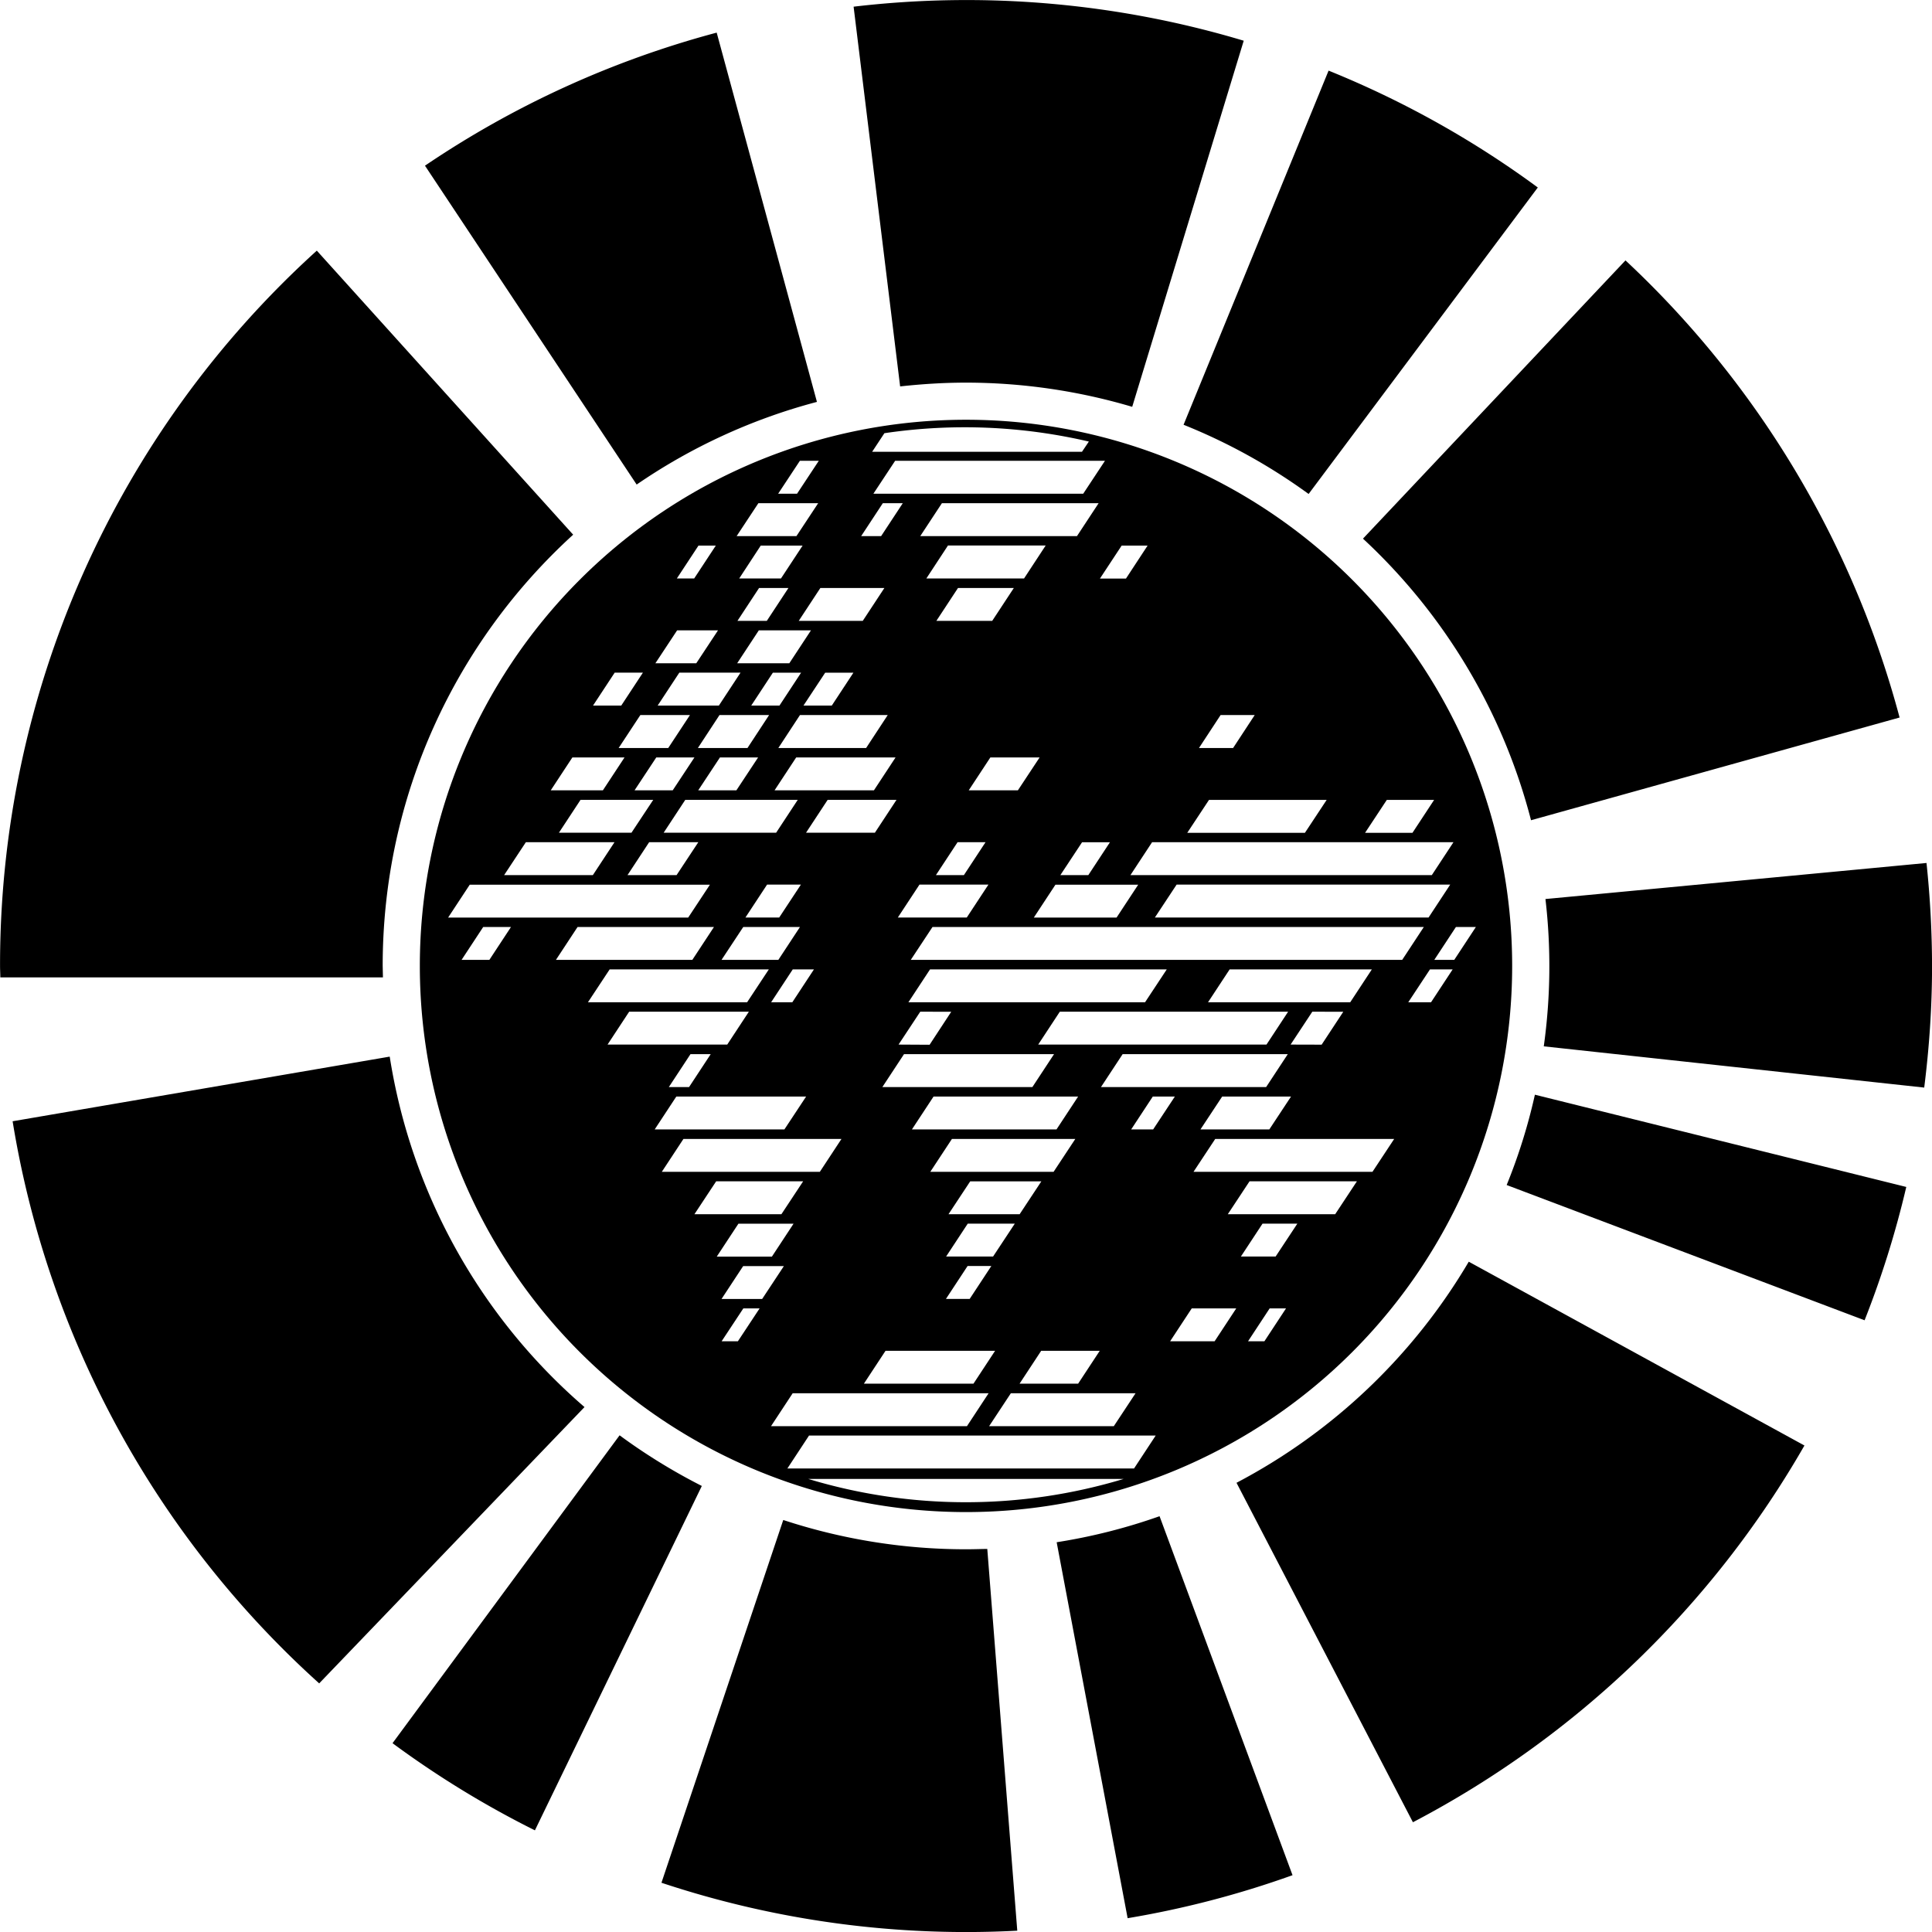
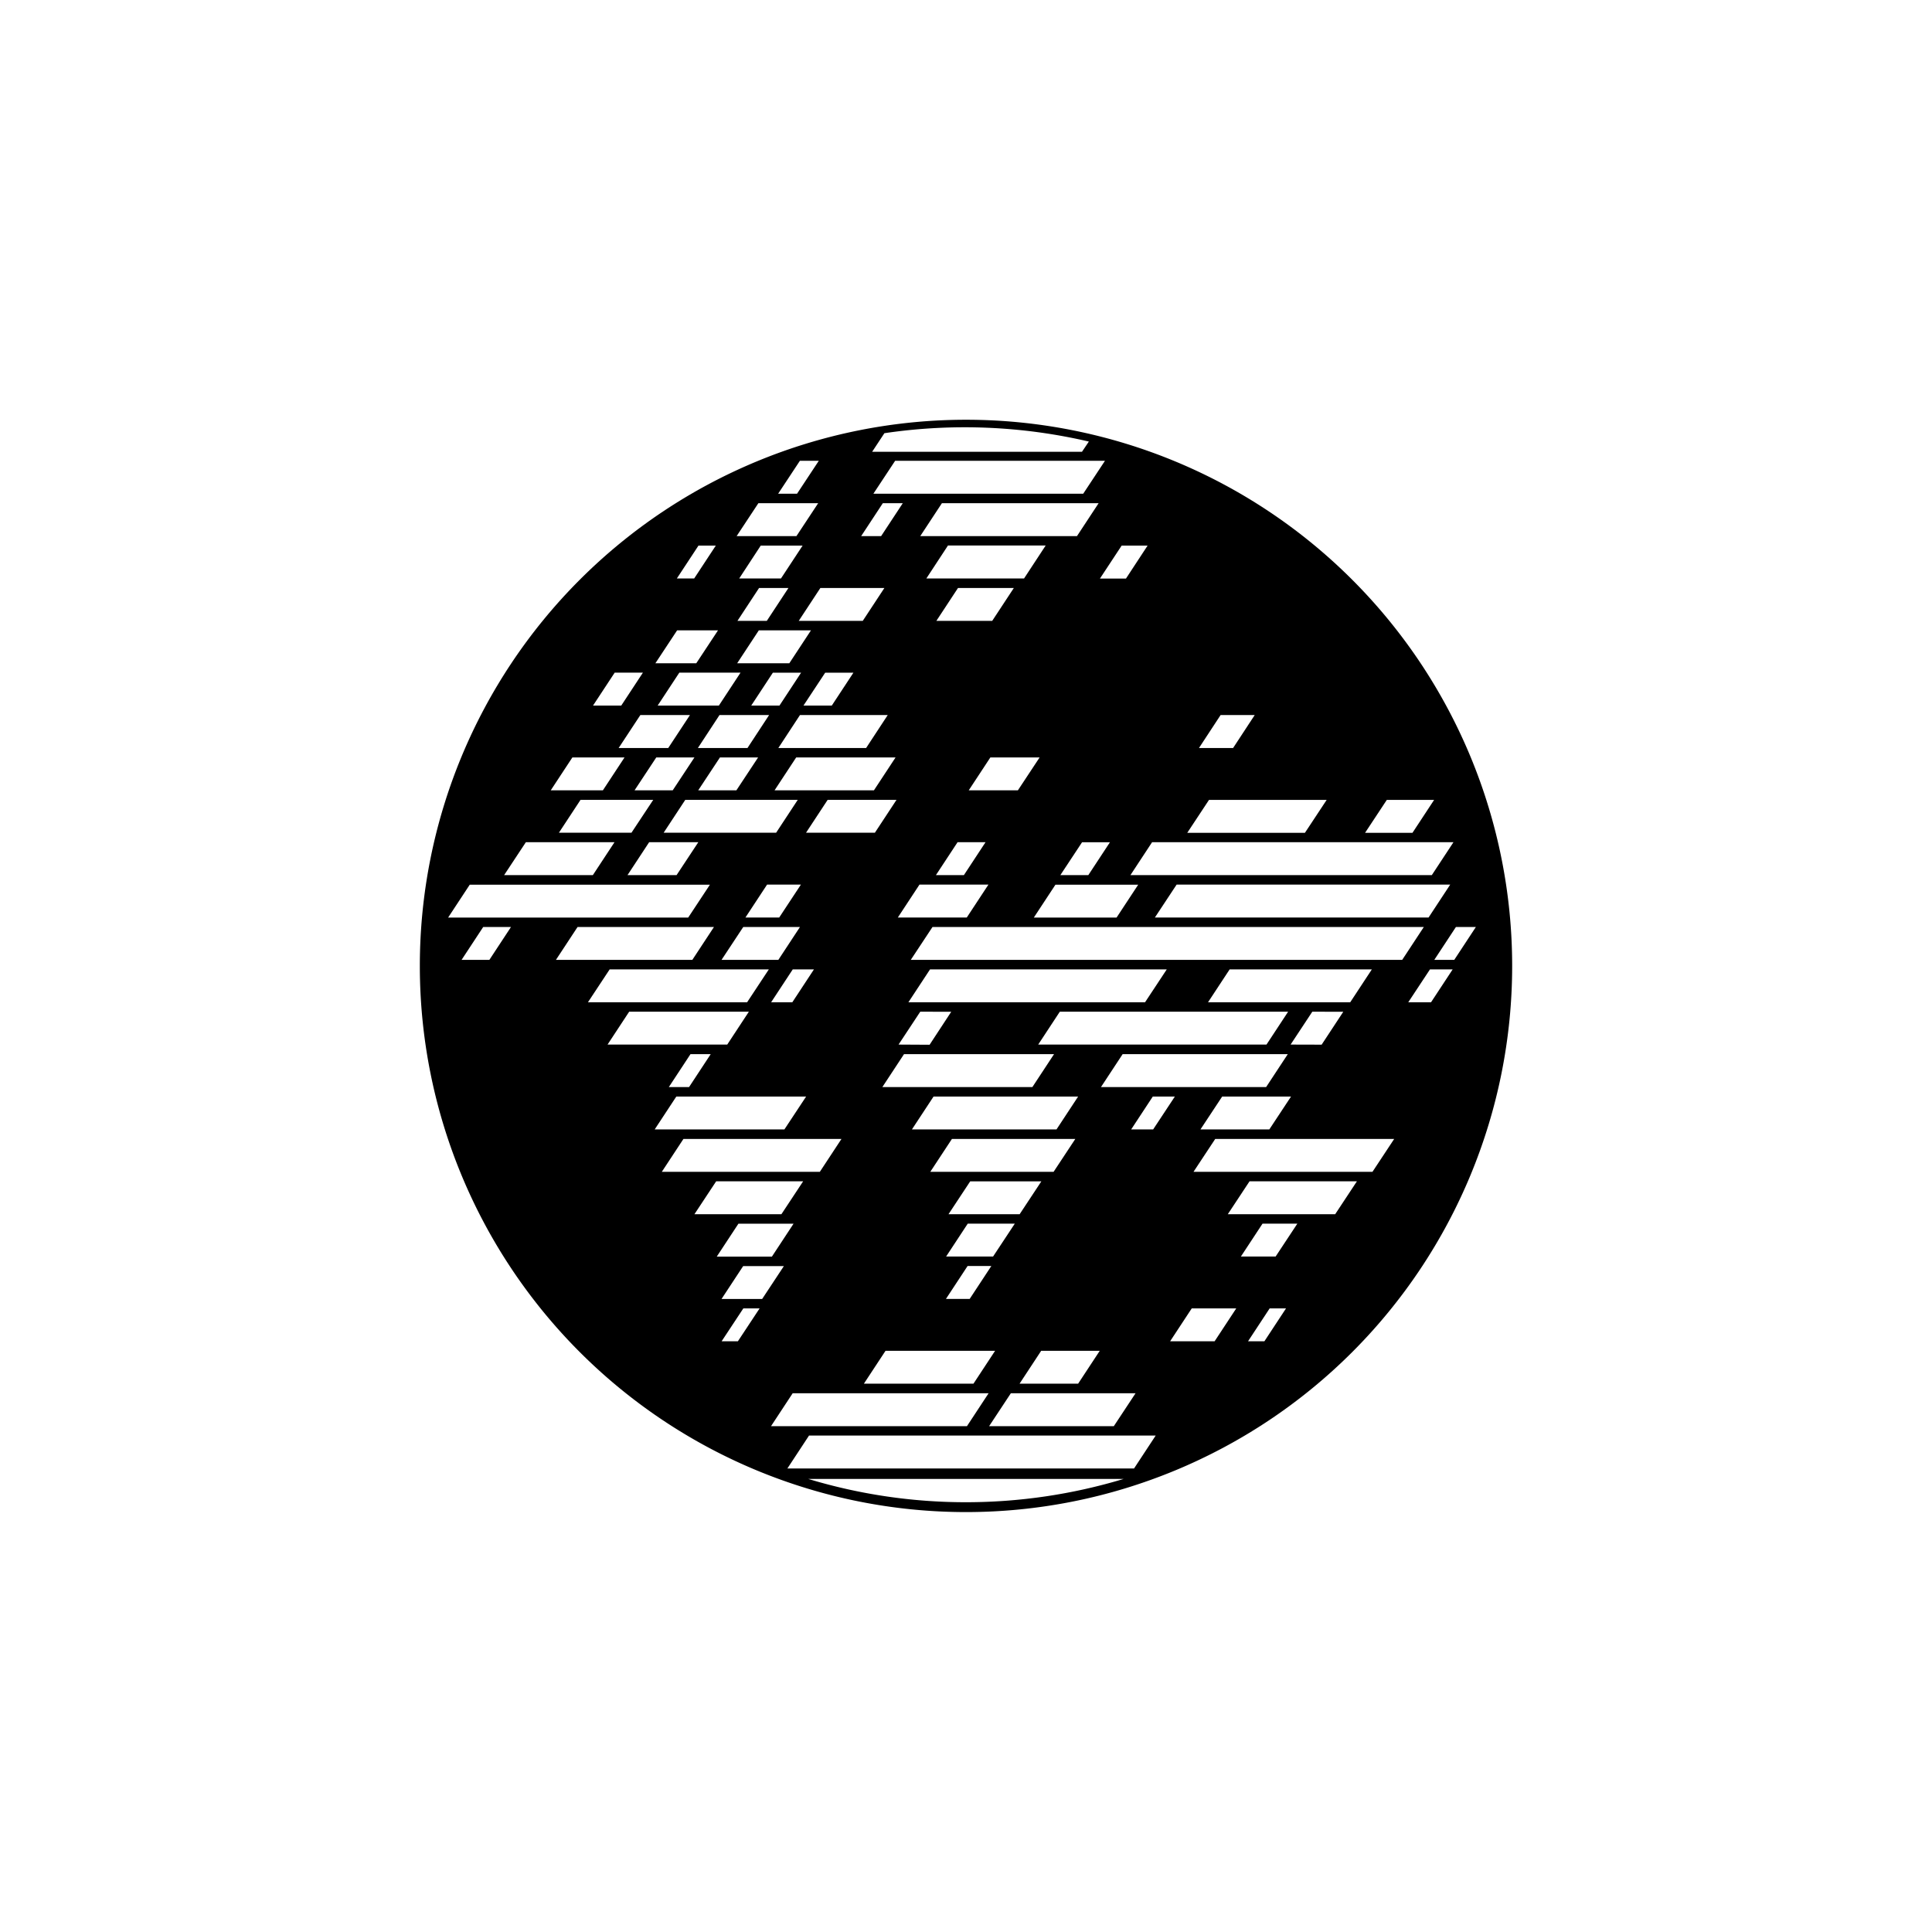
<svg xmlns="http://www.w3.org/2000/svg" width="2500" height="2500" viewBox="0 0 21.968 21.969">
-   <path d="M12.015 17.537l.807 4.275a10.847 10.847 0 0 0 1.875-.489l-1.512-4.082a6.532 6.532 0 0 1-1.17.296zM14.88 5.617l2.606-3.485A10.918 10.918 0 0 0 15.107.803L13.458 4.83c.509.204.985.469 1.422.787zM17.409 9.327L21.6 8.159a10.982 10.982 0 0 0-3.117-5.198l-2.985 3.164a6.63 6.63 0 0 1 1.911 3.202zM21.906 9.813l-4.333.41a6.59 6.59 0 0 1-.019 1.675l4.326.469c.057-.453.089-.914.089-1.382a11.336 11.336 0 0 0-.063-1.172zM17.132 13.475l4.07 1.538c.193-.489.352-.995.474-1.516l-4.223-1.049a6.448 6.448 0 0 1-.321 1.027zM10.984 4.351a6.66 6.66 0 0 1 1.89.275L14.142.463A10.974 10.974 0 0 0 9.706.076l.529 4.318c.246-.027.496-.043.749-.043zM9.289 4.57L8.149.371c-1.199.32-2.316.835-3.317 1.513L7.239 5.51a6.598 6.598 0 0 1 2.05-.94zM14.06 16.861l2.006 3.86a11.027 11.027 0 0 0 4.452-4.284l-3.817-2.09a6.66 6.66 0 0 1-2.641 2.514zM10.984 17.617a6.64 6.64 0 0 1-2.078-.333l-1.385 4.125a10.981 10.981 0 0 0 4.046.545l-.341-4.341c-.08.001-.16.004-.242.004zM7.045 16.321l-2.582 3.501c.508.375 1.049.707 1.619.991l1.898-3.916a6.667 6.667 0 0 1-.935-.576zM4.351 10.984c0-1.943.835-3.691 2.166-4.904L3.602 2.85A10.957 10.957 0 0 0 0 10.984c0 .043.003.086.003.13h4.351l-.003-.13zM4.431 12.015l-4.288.735a10.973 10.973 0 0 0 3.486 6.392L6.646 16a6.618 6.618 0 0 1-2.215-3.985z" />
  <path d="M10.984 4.773a6.21 6.21 0 1 0 0 12.421 6.21 6.21 0 0 0 0-12.421zm2.895 3.358h.388l-.246.375h-.388l.246-.375zm-.132.965h1.338l-.247.374H13.5l.247-.374zm-.698-2.892l-.246.375h-.296l.247-.375h.295zm-4.418.482h.334l-.246.374h-.334l.246-.374zm-.226-.108l.245-.374h.476l-.246.374h-.475zm.223.59h.593l-.246.374h-.593l.246-.374zm-.129 1.338h-.564l.246-.375h.564l-.246.375zm.121.107l-.247.374h-.434l.247-.374h.434zm-.078-.59l.246-.374h.321l-.246.374h-.321zm1.306.483H8.85l.246-.375h.998l-.246.375zm.335.107l-.246.374h-1.13l.246-.374h1.13zm-.725-.59h-.322l.247-.374h.321l-.246.374zM8.42 7.649l-.246.374h-.696l.246-.374h.696zm-.575.482l-.247.375h-.564l.247-.375h.564zm-.383.482h.434l-.247.374h-.434l.247-.374zm-.035.483l-.247.373h-.825l.246-.374h.826v.001zm-.046.481h.559l-.247.374h-.558l.246-.374zm.165-.108l.246-.374h1.279l-.246.374H7.546zm1.56.591l-.246.373h-.384l.246-.374h.384v.001zm-.655.481h.645l-.246.374h-.646l.247-.374zm.563.482h.241l-.246.374h-.241l.246-.374zm.151-1.554l.246-.374h.783l-.246.374h-.783zm1.114 2.518h1.706l-.246.374h-1.706l.246-.374zm-.062-.109l.247-.374.352.001-.246.375-.353-.002zm.541 2.41l.246-.374h.535l-.247.374h-.534zm.514.108l-.246.374h-.27l.246-.374h.27zm-.694-1.071l.246-.374h1.403l-.247.374h-1.402zm.207.482l.247-.374h.809l-.247.374h-.809zm1.054 1.553h.666l-.246.374h-.666l.246-.374zm.174-2.517h-1.644l.246-.374h1.644l-.246.374zm-1.944 2.517h1.246l-.246.374H9.823l.246-.374zm1.425.483h1.418l-.247.374h-1.418l.247-.374zm1.368-3l.246-.374h.251l-.247.374h-.25zm-.343-.482l.246-.374h1.878l-.246.374h-1.878zm1.378.108h.783l-.247.374h-.783l.247-.374zm.778-.591l.247-.374.352.001-.246.374-.353-.001zm-.939-.481l.246-.374h1.617l-.246.374h-1.617zm.911.107l-.246.374h-2.596l.246-.374h2.596zm-1.627-.107h-2.691l.246-.374h2.692l-.247.374zm-2.811-.964l.246-.374h.784l-.246.374h-.784zm2.037-4.337h-1.782l.246-.374h1.782l-.246.374zm.375 3.481l-.246.374h-.318l.247-.374h.317zM10.647 7.06l.246-.374h.635l-.246.374h-.635zm.241 2.517h.318l-.246.374h-.318l.246-.374zm-.355-2.999l.246-.375h1.111l-.246.375h-1.111zm.482 2.409l.246-.374h.56l-.247.374h-.559zm.986 1.073h.941l-.246.374h-.941l.246-.374zm.316-4.446H9.931l.247-.374h2.386l-.247.374zm-2.261-.688a6.219 6.219 0 0 1 2.325.095l-.078.116H9.917l.139-.211zm-.018.796h.227l-.246.374h-.227l.246-.374zm.018.964l-.246.374h-.728l.246-.374h.728zM9.095 5.24h.215l-.247.374h-.215l.247-.374zm-.472.482h.68l-.247.374h-.68l.247-.374zm-.681.482h.197l-.246.374h-.197l.246-.374zm-.243.964h.465l-.247.374h-.465l.247-.374zm-.71.481h.321l-.246.374h-.321l.246-.374zm-.481.964h.593l-.246.374h-.593l.246-.374zm-.529.964h1.008l-.246.374H5.732l.247-.374zm-.638.483h2.731l-.247.374h-2.73l.246-.374zm.223.855h-.316l.246-.374h.316l-.246.374zm.757 0l.246-.374h1.551l-.246.374H6.321zm.611.108h1.81l-.247.374h-1.81l.247-.374zm.222.481h1.361l-.246.374H6.908l.246-.374zm.927.483l-.246.374h-.23l.246-.374h.23zm-.391.482h1.476l-.247.374H7.444l.246-.374zm.081.482h1.797l-.246.374H7.525l.246-.374zm.372.482h.989l-.247.374h-.989l.247-.374zm.253.482h.627l-.246.374H8.15l.246-.374zm-.006 1.337h-.185l.247-.374h.185l-.247.374zm-.186-.481l.246-.374h.463l-.247.374h-.462zm.809 1.072h2.228l-.246.374H8.767l.246-.374zm1.971 1.239a6.18 6.18 0 0 1-1.794-.265h3.587a6.202 6.202 0 0 1-1.793.265zm1.911-.384H8.953l.246-.374h3.942l-.246.374zm.916-1.446h-.506l.246-.374h.506l-.246.374zm.566 0h-.186l.246-.374h.186l-.246.374zm.128-.964h-.395l.246-.374h.396l-.247.374zm.677-.481h-1.221l.247-.374h1.221l-.247.374zm.424-.482h-2.035l.247-.374h2.035l-.247.374zm-5.25-2.41l.247-.374h5.587l-.246.374h-5.588zm2.776-.482l.247-.374h3.111l-.246.374h-3.112zm3.14.964h-.259l.247-.374h.258l-.246.374zm.51-.856l-.246.374h-.227l.246-.374h.227zm-.501-.59h-3.427l.246-.374h3.427l-.246.374zm-.512-.855h.538l-.246.374h-.539l.247-.374z" />
</svg>